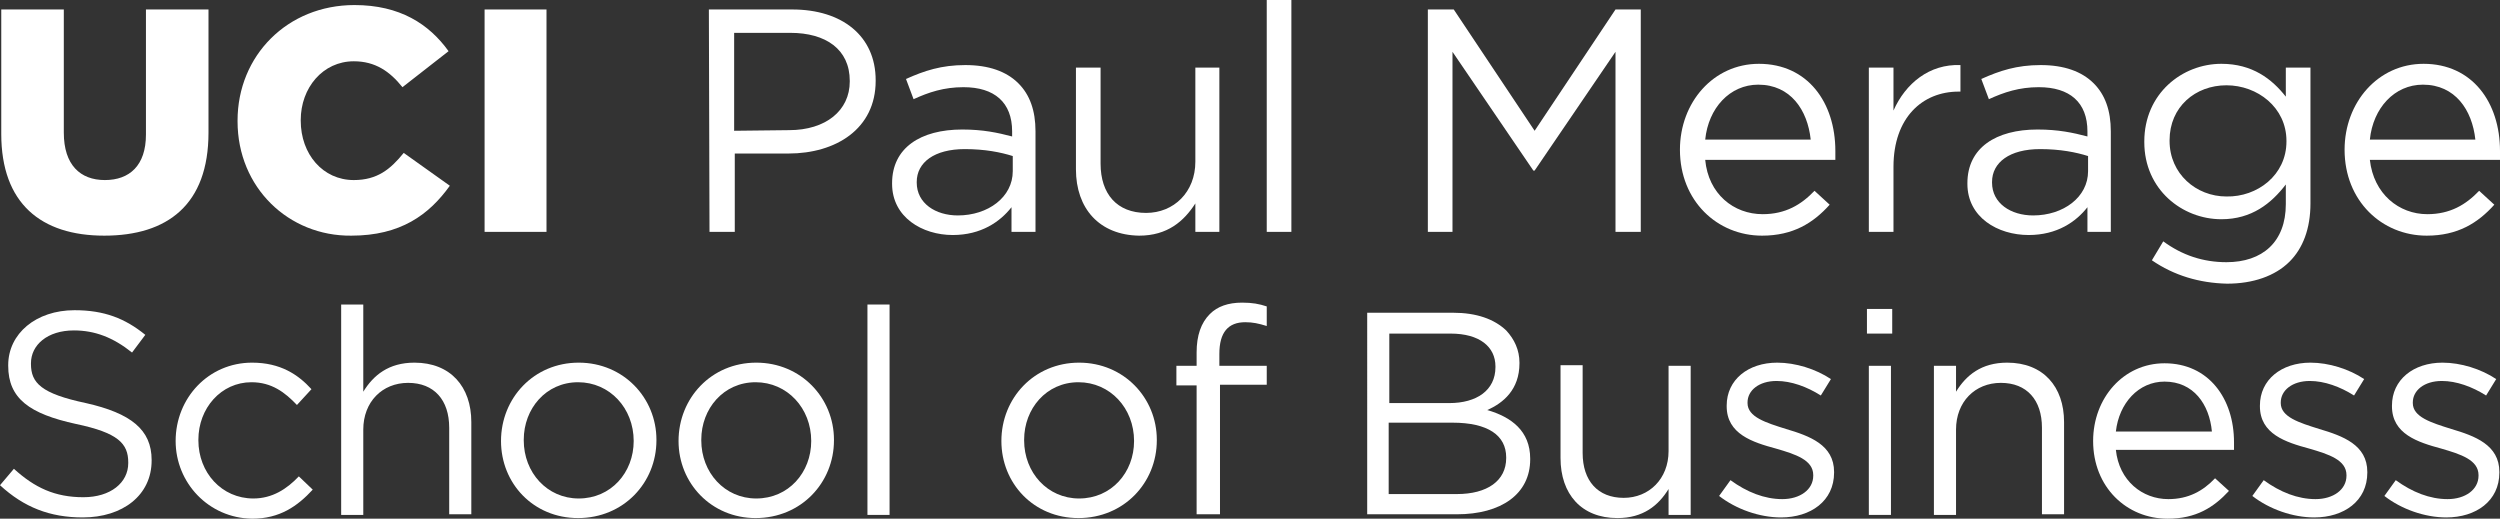
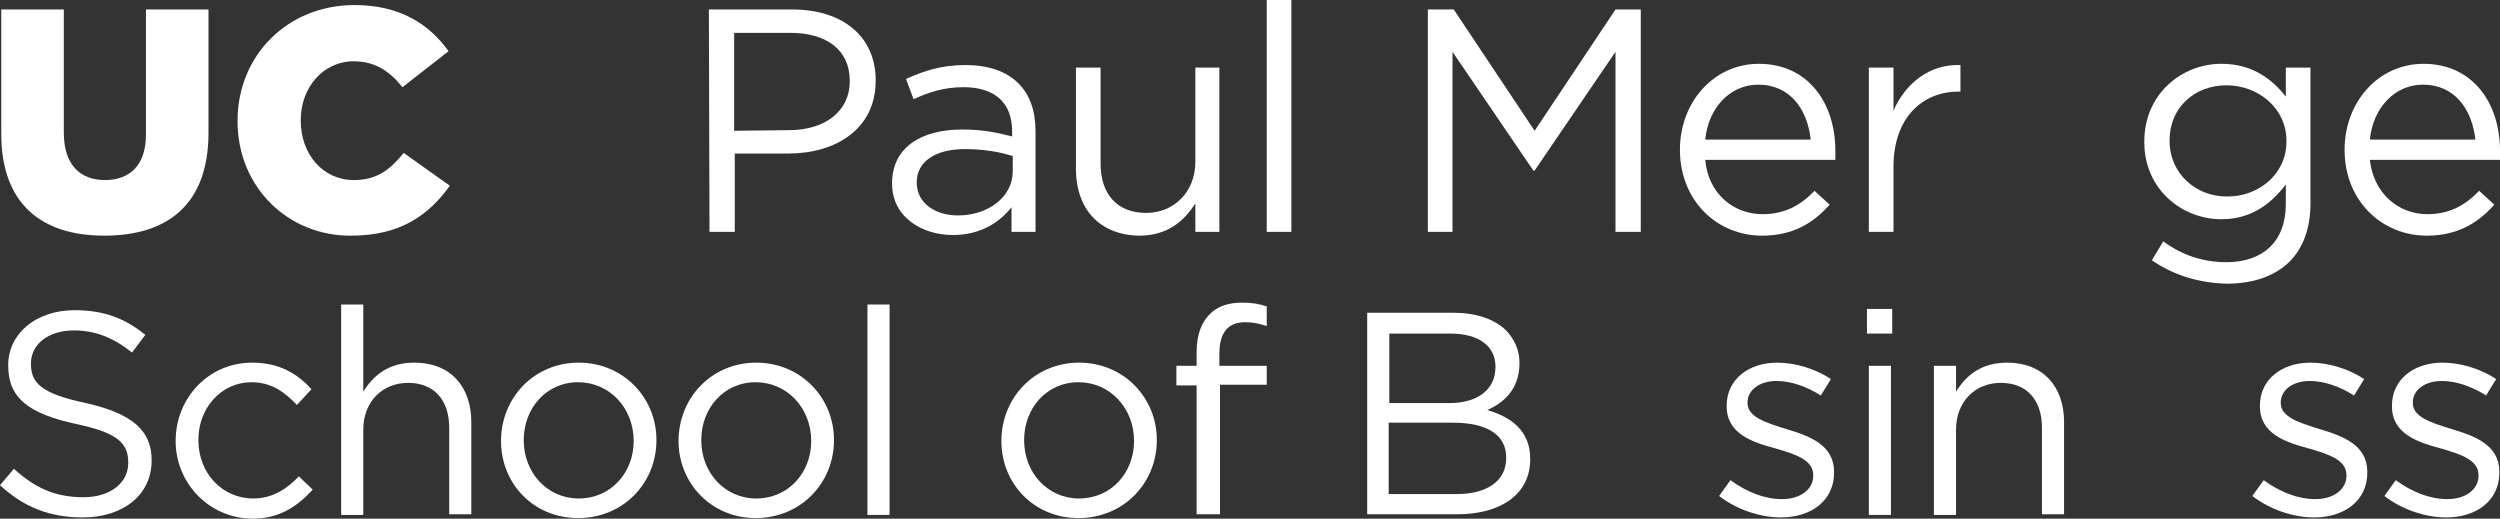
<svg xmlns="http://www.w3.org/2000/svg" version="1.1" id="Layer_1" x="0px" y="0px" viewBox="0 0 395.7 82.1" style="enable-background:new 0 0 395.7 82.1;" xml:space="preserve">
  <rect x="0" y="0" width="395.7" height="82.1" fill="#333333" stroke="none" />
  <style type="text/css"> .st0{fill:#FFFFFF;} </style>
  <g>
    <g>
      <path class="st0" d="M0.2,21.2V1.5h9.9V21c0,5.1,2.6,7.5,6.5,7.5s6.5-2.3,6.5-7.2V1.5H33V21c0,11.4-6.5,16.3-16.5,16.3 S0.2,32.2,0.2,21.2z" />
      <path class="st0" d="M37.6,19.2v-0.1c0-10.3,7.9-18.3,18.5-18.3c7.2,0,11.8,3,14.9,7.3l-7.3,5.7c-2-2.5-4.3-4.1-7.7-4.1 c-4.9,0-8.4,4.2-8.4,9.3v0.1c0,5.3,3.5,9.4,8.4,9.4c3.7,0,5.8-1.7,7.9-4.3l7.3,5.2c-3.3,4.6-7.8,7.9-15.6,7.9 C45.7,37.4,37.6,29.7,37.6,19.2z" />
-       <path class="st0" d="M76.7,1.5h9.8v35.2h-9.8V1.5z" />
      <path class="st0" d="M112.2,1.5h13.2c7.9,0,13.2,4.2,13.2,11.2v0.1c0,7.6-6.3,11.5-13.8,11.5h-8.5v12.4h-4L112.2,1.5L112.2,1.5z M124.9,20.6c5.8,0,9.6-3.1,9.6-7.7v-0.1c0-5-3.8-7.6-9.4-7.6h-8.9v15.5L124.9,20.6L124.9,20.6z" />
      <path class="st0" d="M141.2,29.1V29c0-5.6,4.5-8.5,11.1-8.5c3.3,0,5.6,0.5,7.9,1.1v-0.8c0-4.6-2.8-7-7.7-7c-3.1,0-5.5,0.8-7.9,1.9 l-1.2-3.2c2.9-1.3,5.6-2.2,9.4-2.2c3.7,0,6.5,1,8.4,2.9c1.8,1.8,2.7,4.3,2.7,7.6v15.9h-3.8v-3.9c-1.8,2.3-4.8,4.4-9.3,4.4 C146,37.2,141.2,34.4,141.2,29.1z M160.3,27.1v-2.4c-1.9-0.6-4.4-1.1-7.6-1.1c-4.8,0-7.6,2.1-7.6,5.2v0.1c0,3.3,3,5.2,6.5,5.2 C156.4,34.1,160.3,31.2,160.3,27.1z" />
      <path class="st0" d="M170.3,26.8V10.7h3.9v15.2c0,4.8,2.6,7.8,7.2,7.8c4.4,0,7.8-3.3,7.8-8.1V10.7h3.8v26h-3.8v-4.5 c-1.8,2.8-4.4,5.1-8.9,5.1C174,37.2,170.3,33,170.3,26.8z" />
      <path class="st0" d="M200.5,0h3.9v36.7h-3.9V0z" />
      <path class="st0" d="M226.1,1.5h4l12.8,19.2l12.8-19.2h4v35.2h-4V8.2L242.9,27h-0.2L229.9,8.2v28.5H226V1.5H226.1z" />
      <path class="st0" d="M279,33.9c3.6,0,6.1-1.5,8.2-3.7l2.4,2.2c-2.6,2.9-5.8,4.9-10.7,4.9c-7.1,0-13-5.5-13-13.6 c0-7.5,5.3-13.6,12.5-13.6c7.7,0,12.1,6.1,12.1,13.8c0,0.4,0,0.8,0,1.4h-20.6C270.4,30.7,274.4,33.9,279,33.9z M286.6,22.1 c-0.5-4.7-3.2-8.7-8.3-8.7c-4.5,0-7.9,3.7-8.4,8.7H286.6z" />
      <path class="st0" d="M295.8,10.7h3.9v6.8c1.9-4.3,5.7-7.4,10.6-7.2v4.2H310c-5.7,0-10.3,4.1-10.3,11.9v10.3h-3.9V10.7L295.8,10.7z " />
-       <path class="st0" d="M311.4,29.1V29c0-5.6,4.5-8.5,11.1-8.5c3.3,0,5.6,0.5,7.9,1.1v-0.8c0-4.6-2.8-7-7.7-7c-3.1,0-5.5,0.8-7.9,1.9 l-1.2-3.2c2.9-1.3,5.6-2.2,9.4-2.2c3.7,0,6.5,1,8.4,2.9c1.8,1.8,2.7,4.3,2.7,7.6v15.9h-3.7v-3.9c-1.8,2.3-4.8,4.4-9.3,4.4 C316.2,37.2,311.4,34.4,311.4,29.1z M330.5,27.1v-2.4c-1.9-0.6-4.4-1.1-7.6-1.1c-4.8,0-7.6,2.1-7.6,5.2v0.1c0,3.3,3,5.2,6.5,5.2 C326.6,34.1,330.5,31.2,330.5,27.1z" />
      <path class="st0" d="M340.6,41.2l1.8-3c3,2.2,6.3,3.3,10,3.3c5.7,0,9.4-3.2,9.4-9.2v-3.1c-2.3,3-5.4,5.5-10.2,5.5 c-6.2,0-12.2-4.7-12.2-12.2v-0.1c0-7.6,6-12.3,12.2-12.3c4.9,0,8,2.4,10.2,5.2v-4.6h3.9v21.5c0,4-1.2,7.1-3.3,9.2 c-2.3,2.3-5.8,3.5-9.9,3.5C348.1,44.8,344.1,43.6,340.6,41.2z M361.9,22.4v-0.1c0-5.3-4.6-8.8-9.5-8.8s-9,3.4-9,8.7v0.1 c0,5.2,4.2,8.8,9,8.8C357.3,31.2,361.9,27.7,361.9,22.4z" />
      <path class="st0" d="M384.2,33.9c3.6,0,6.1-1.5,8.2-3.7l2.4,2.2c-2.6,2.9-5.8,4.9-10.7,4.9c-7.1,0-13-5.5-13-13.6 c0-7.5,5.3-13.6,12.5-13.6c7.7,0,12.1,6.1,12.1,13.8c0,0.4,0,0.8,0,1.4h-20.6C375.7,30.7,379.7,33.9,384.2,33.9z M391.8,22.1 c-0.5-4.7-3.2-8.7-8.3-8.7c-4.5,0-7.9,3.7-8.4,8.7H391.8z" />
      <path class="st0" d="M0,76.8l2.2-2.6c3.3,3,6.5,4.5,11,4.5c4.3,0,7.1-2.3,7.1-5.4v-0.1c0-3-1.6-4.7-8.3-6.1 c-7.3-1.6-10.7-4-10.7-9.2v-0.1c0-5,4.4-8.7,10.5-8.7c4.7,0,8,1.3,11.2,3.9l-2.1,2.8c-3-2.4-5.9-3.5-9.2-3.5 c-4.2,0-6.8,2.3-6.8,5.2v0.1c0,3,1.6,4.7,8.7,6.2c7.1,1.6,10.4,4.2,10.4,9v0.1c0,5.5-4.6,9-10.9,9C7.9,81.9,3.8,80.3,0,76.8z" />
      <path class="st0" d="M27.8,69.8L27.8,69.8c0-6.8,5.2-12.4,12.1-12.4c4.5,0,7.3,1.9,9.4,4.2L47,64.1c-1.9-2-4-3.6-7.2-3.6 c-4.8,0-8.4,4.1-8.4,9.1v0.1c0,5.1,3.7,9.2,8.7,9.2c3,0,5.3-1.5,7.2-3.5l2.2,2.1c-2.4,2.6-5.2,4.6-9.6,4.6 C33,82,27.8,76.4,27.8,69.8z" />
      <path class="st0" d="M54,48.2h3.5V62c1.6-2.6,4-4.6,8.1-4.6c5.7,0,9,3.8,9,9.4v14.6h-3.5V67.7c0-4.4-2.4-7.1-6.5-7.1 s-7.1,3-7.1,7.4v13.5H54C54,81.5,54,48.2,54,48.2z" />
      <path class="st0" d="M79.3,69.8L79.3,69.8c0-6.8,5.2-12.4,12.3-12.4c7.1,0,12.3,5.6,12.3,12.2v0.1c0,6.7-5.2,12.3-12.4,12.3 C84.4,82,79.3,76.5,79.3,69.8z M100.3,69.8L100.3,69.8c0-5.2-3.8-9.3-8.8-9.3c-5.1,0-8.6,4.2-8.6,9.1v0.1c0,5.1,3.7,9.2,8.7,9.2 C96.7,78.9,100.3,74.8,100.3,69.8z" />
      <path class="st0" d="M107.4,69.8L107.4,69.8c0-6.8,5.2-12.4,12.3-12.4c7.1,0,12.3,5.6,12.3,12.2v0.1c0,6.7-5.2,12.3-12.4,12.3 C112.6,82,107.4,76.5,107.4,69.8z M128.4,69.8L128.4,69.8c0-5.2-3.8-9.3-8.8-9.3c-5.1,0-8.6,4.2-8.6,9.1v0.1 c0,5.1,3.7,9.2,8.7,9.2C124.8,78.9,128.4,74.8,128.4,69.8z" />
      <path class="st0" d="M137.3,48.2h3.5v33.3h-3.5V48.2z" />
      <path class="st0" d="M158.5,69.8L158.5,69.8c0-6.8,5.2-12.4,12.3-12.4s12.3,5.6,12.3,12.2v0.1c0,6.7-5.2,12.3-12.4,12.3 C163.6,82,158.5,76.5,158.5,69.8z M179.5,69.8L179.5,69.8c0-5.2-3.8-9.3-8.8-9.3c-5.1,0-8.6,4.2-8.6,9.1v0.1 c0,5.1,3.7,9.2,8.7,9.2C175.9,78.9,179.5,74.8,179.5,69.8z" />
      <path class="st0" d="M189.4,61h-3.2v-3.1h3.2v-2.1c0-2.7,0.7-4.7,2.1-6.1c1.2-1.2,2.9-1.8,5.1-1.8c1.6,0,2.7,0.2,3.9,0.6v3.1 c-1.3-0.4-2.2-0.6-3.4-0.6c-2.7,0-4.1,1.6-4.1,5v1.9h7.5v3h-7.4v20.5h-3.7L189.4,61L189.4,61z" />
      <path class="st0" d="M216.4,49.5H230c3.7,0,6.5,1,8.4,2.8c1.3,1.4,2.1,3.1,2.1,5.1v0.1c0,4.2-2.6,6.3-5.1,7.4 c3.8,1.1,6.8,3.3,6.8,7.7v0.1c0,5.5-4.6,8.7-11.6,8.7h-14.2V49.5z M229.4,63.8c4.3,0,7.3-2,7.3-5.7V58c0-3.1-2.5-5.2-7.1-5.2h-9.7 v11H229.4L229.4,63.8z M230.6,78.2c4.8,0,7.8-2.1,7.8-5.7v-0.1c0-3.5-2.9-5.5-8.5-5.5h-10.1v11.3H230.6L230.6,78.2z" />
-       <path class="st0" d="M247,72.5V57.8h3.5v13.9c0,4.4,2.4,7.1,6.5,7.1c4,0,7.1-3,7.1-7.4V57.9h3.5v23.6h-3.5v-4.1 c-1.6,2.6-4,4.6-8.1,4.6C250.3,82,247,78.2,247,72.5z" />
      <path class="st0" d="M272.1,78.5l1.8-2.5c2.6,1.9,5.4,3,8.2,3c2.8,0,4.9-1.5,4.9-3.7v-0.1c0-2.4-2.8-3.3-5.9-4.2 c-3.7-1-7.8-2.3-7.8-6.7v-0.1c0-4.1,3.4-6.8,8-6.8c2.9,0,6.1,1,8.5,2.6l-1.6,2.6c-2.2-1.4-4.7-2.3-7-2.3c-2.8,0-4.6,1.5-4.6,3.4 v0.1c0,2.2,2.9,3.1,6.1,4.1c3.7,1.1,7.6,2.5,7.6,6.8v0.1c0,4.5-3.7,7.1-8.4,7.1C278.5,81.9,274.8,80.6,272.1,78.5z" />
      <path class="st0" d="M295.5,48.9h4v3.9h-4V48.9z M295.8,57.9h3.5v23.6h-3.5V57.9z" />
      <path class="st0" d="M306.1,57.9h3.5V62c1.6-2.6,4-4.6,8.1-4.6c5.7,0,9,3.8,9,9.4v14.6h-3.5V67.7c0-4.4-2.4-7.1-6.5-7.1 s-7.1,3-7.1,7.4v13.5h-3.5V57.9z" />
-       <path class="st0" d="M343.2,79c3.2,0,5.5-1.3,7.4-3.3l2.2,2c-2.4,2.6-5.2,4.4-9.7,4.4c-6.5,0-11.8-5-11.8-12.3 c0-6.8,4.8-12.3,11.3-12.3c7,0,11,5.6,11,12.5c0,0.3,0,0.7,0,1.2h-18.7C335.4,76.1,339.1,79,343.2,79z M350.1,68.3 c-0.4-4.3-2.9-7.9-7.5-7.9c-4.1,0-7.2,3.4-7.7,7.9H350.1z" />
      <path class="st0" d="M356.5,78.5l1.8-2.5c2.6,1.9,5.4,3,8.2,3s4.9-1.5,4.9-3.7v-0.1c0-2.4-2.8-3.3-5.9-4.2c-3.7-1-7.8-2.3-7.8-6.7 v-0.1c0-4.1,3.4-6.8,8-6.8c2.9,0,6.1,1,8.5,2.6l-1.6,2.6c-2.2-1.4-4.7-2.3-7-2.3c-2.8,0-4.6,1.5-4.6,3.4v0.1 c0,2.2,2.9,3.1,6.1,4.1c3.7,1.1,7.6,2.5,7.6,6.8v0.1c0,4.5-3.7,7.1-8.4,7.1C362.9,81.9,359.2,80.6,356.5,78.5z" />
      <path class="st0" d="M377.4,78.5l1.8-2.5c2.6,1.9,5.4,3,8.2,3s4.9-1.5,4.9-3.7v-0.1c0-2.4-2.8-3.3-5.9-4.2c-3.7-1-7.8-2.3-7.8-6.7 v-0.1c0-4.1,3.4-6.8,8-6.8c2.9,0,6.1,1,8.5,2.6l-1.6,2.6c-2.2-1.4-4.7-2.3-7-2.3c-2.8,0-4.6,1.5-4.6,3.4v0.1 c0,2.2,2.9,3.1,6.1,4.1c3.7,1.1,7.6,2.5,7.6,6.8v0.1c0,4.5-3.7,7.1-8.4,7.1C383.8,81.9,380.1,80.6,377.4,78.5z" />
    </g>
  </g>
</svg>